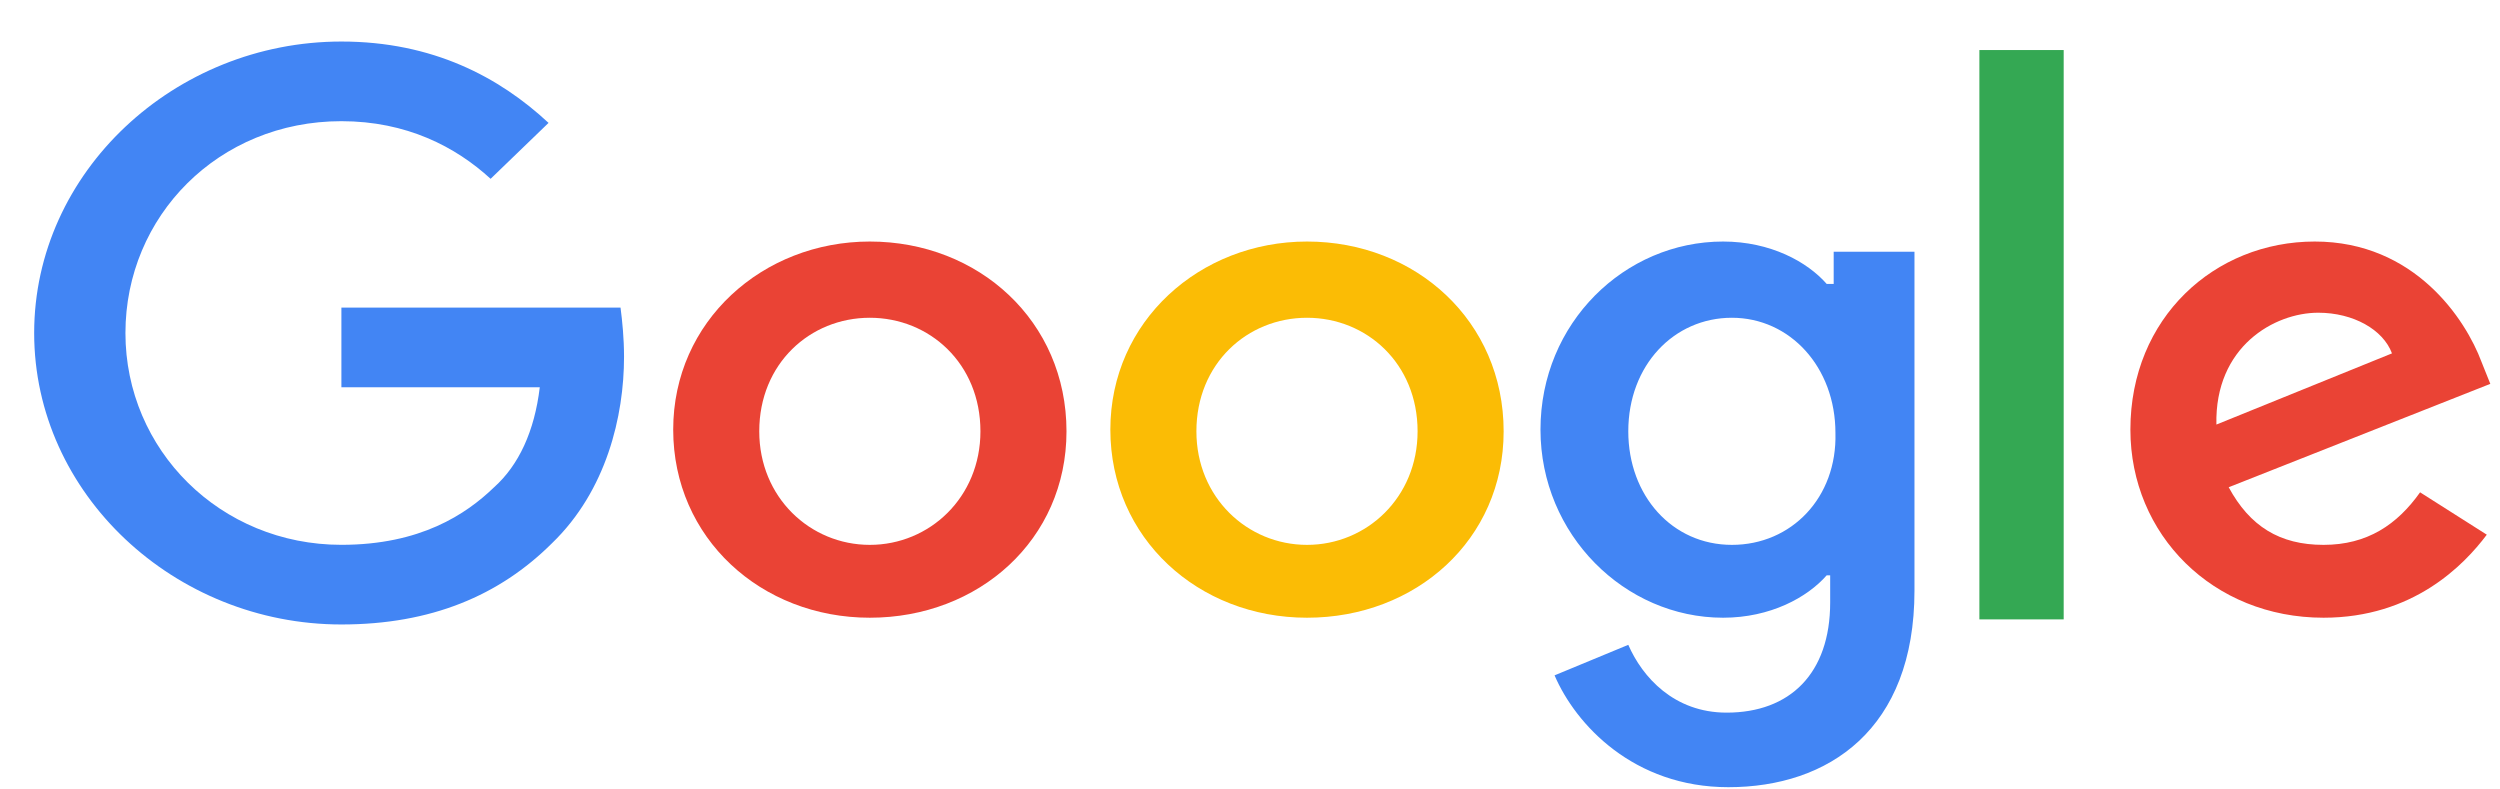
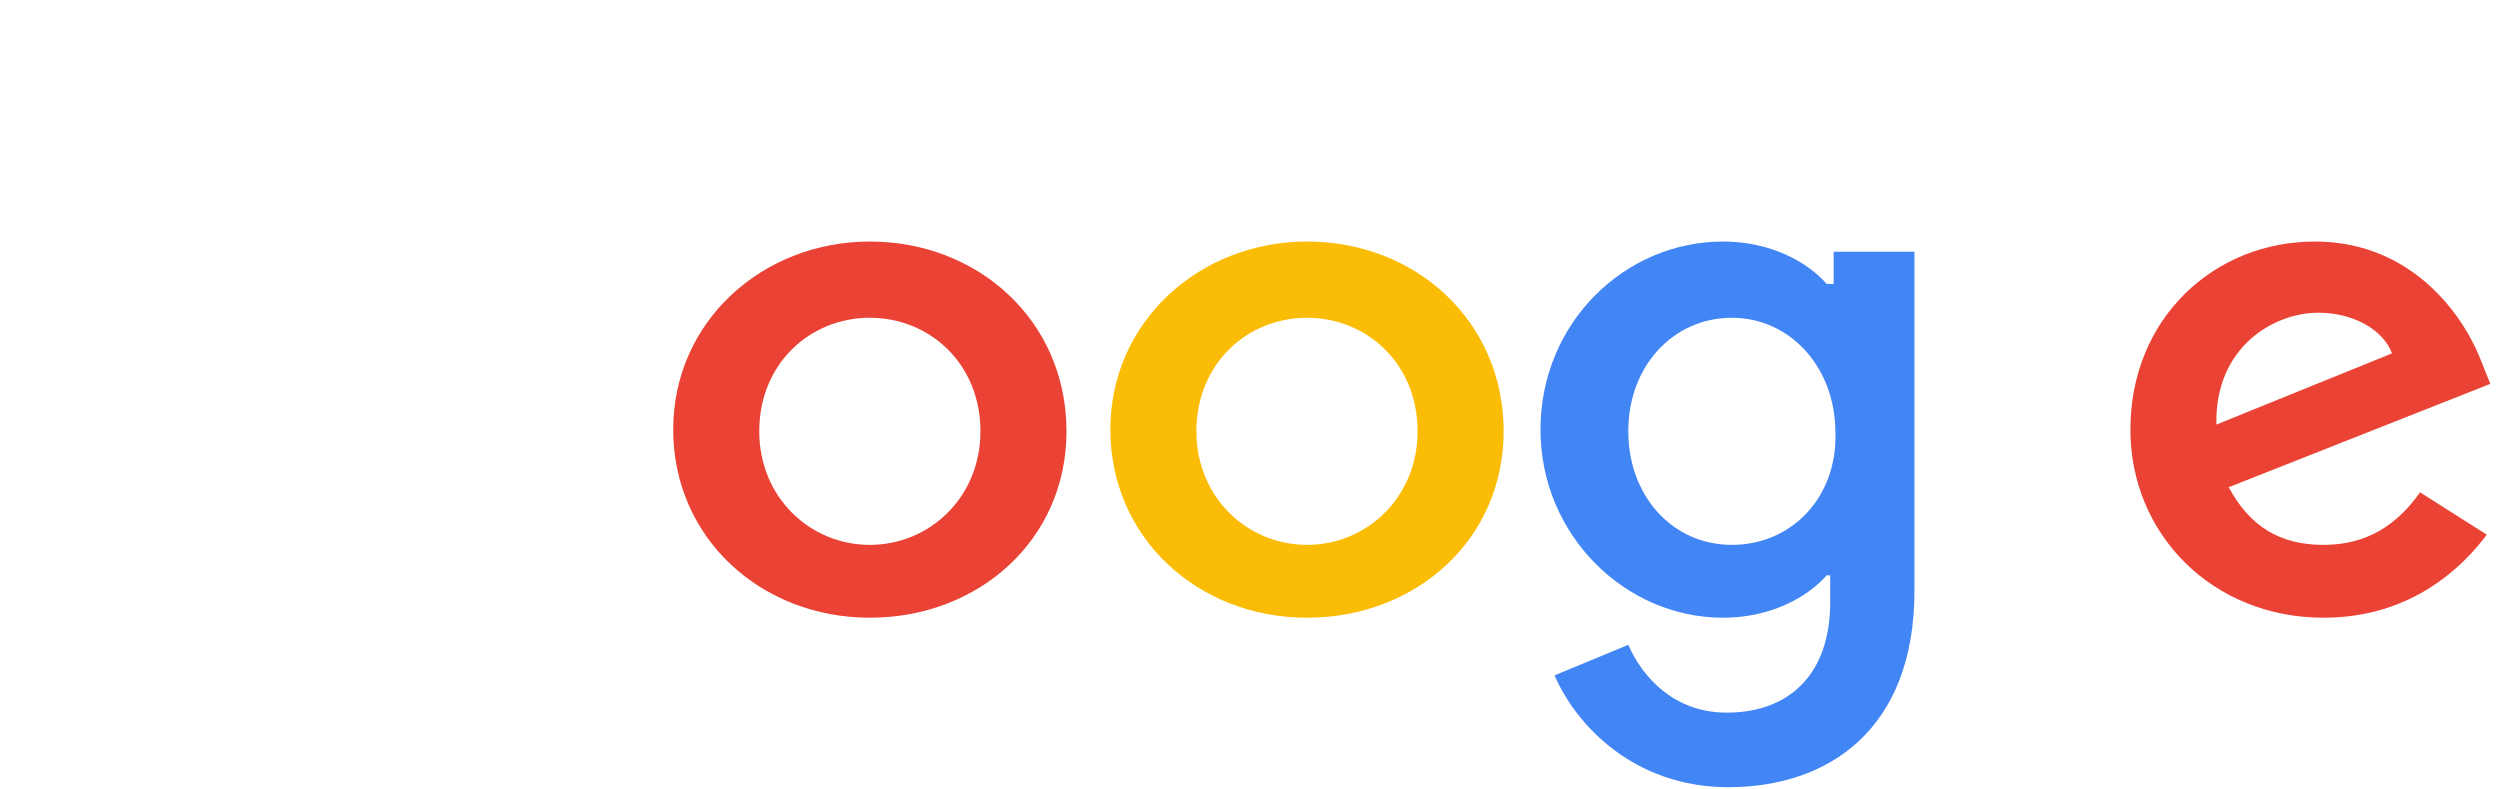
<svg xmlns="http://www.w3.org/2000/svg" width="57" height="18" viewBox="0 0 57 18" fill="none">
  <g id="google_logo.svg" clip-path="url(#clip0_1770_623)">
    <g id="Group">
-       <path id="Vector" d="M7.784 7.013V8.829H12.307C12.187 9.834 11.827 10.606 11.266 11.109C10.626 11.727 9.585 12.422 7.784 12.422C5.022 12.422 2.86 10.259 2.86 7.593C2.86 4.927 4.982 2.763 7.784 2.763C9.265 2.763 10.386 3.343 11.186 4.077L12.507 2.802C11.386 1.759 9.865 0.947 7.784 0.947C3.981 0.947 0.779 3.922 0.779 7.593C0.779 11.263 3.981 14.238 7.784 14.238C9.825 14.238 11.386 13.581 12.587 12.384C13.828 11.186 14.228 9.486 14.228 8.134C14.228 7.709 14.188 7.322 14.148 7.013H7.784Z" fill="#4285F4" />
      <path id="Vector_2" d="M19.832 5.507C17.391 5.507 15.349 7.323 15.349 9.795C15.349 12.268 17.351 14.084 19.832 14.084C22.314 14.084 24.316 12.307 24.316 9.834C24.316 7.323 22.314 5.507 19.832 5.507ZM19.832 12.423C18.471 12.423 17.311 11.341 17.311 9.834C17.311 8.289 18.471 7.245 19.832 7.245C21.193 7.245 22.354 8.289 22.354 9.834C22.354 11.341 21.193 12.423 19.832 12.423Z" fill="#EA4335" />
      <path id="Vector_3" d="M41.728 6.473H41.648C41.208 5.97 40.367 5.507 39.286 5.507C37.045 5.507 35.123 7.361 35.123 9.795C35.123 12.191 37.045 14.084 39.286 14.084C40.367 14.084 41.208 13.62 41.648 13.118H41.728V13.736C41.728 15.359 40.808 16.248 39.367 16.248C38.166 16.248 37.445 15.436 37.125 14.702L35.444 15.398C35.924 16.518 37.245 17.948 39.407 17.948C41.688 17.948 43.65 16.634 43.65 13.466V5.739H41.808V6.473H41.728ZM39.487 12.423C38.126 12.423 37.125 11.302 37.125 9.834C37.125 8.327 38.166 7.245 39.487 7.245C40.808 7.245 41.848 8.366 41.848 9.873C41.888 11.341 40.848 12.423 39.487 12.423Z" fill="#4285F4" />
      <path id="Vector_4" d="M29.8 5.507C27.358 5.507 25.316 7.323 25.316 9.795C25.316 12.268 27.318 14.084 29.8 14.084C32.281 14.084 34.283 12.307 34.283 9.834C34.283 7.323 32.281 5.507 29.8 5.507ZM29.8 12.423C28.439 12.423 27.278 11.341 27.278 9.834C27.278 8.289 28.439 7.245 29.8 7.245C31.161 7.245 32.321 8.289 32.321 9.834C32.321 11.341 31.161 12.423 29.8 12.423Z" fill="#FBBC05" />
-       <path id="Vector_5" d="M45.13 1.141H47.052V14.122H45.13V1.141Z" fill="#34A853" />
+       <path id="Vector_5" d="M45.13 1.141V14.122H45.13V1.141Z" fill="#34A853" />
      <path id="Vector_6" d="M52.976 12.423C51.975 12.423 51.295 11.998 50.814 11.109L56.779 8.752L56.578 8.25C56.218 7.284 55.057 5.507 52.776 5.507C50.494 5.507 48.573 7.245 48.573 9.795C48.573 12.191 50.454 14.084 52.976 14.084C55.017 14.084 56.178 12.886 56.699 12.191L55.178 11.225C54.657 11.959 53.977 12.423 52.976 12.423ZM52.856 7.13C53.656 7.13 54.337 7.516 54.537 8.057L50.534 9.68C50.494 7.902 51.855 7.13 52.856 7.13Z" fill="#EA4335" />
    </g>
  </g>
  <defs>
    <clipPath id="clip0_1770_623">
      <rect width="56" height="17" fill="white" transform="translate(0.779 0.947)" />
    </clipPath>
  </defs>
</svg>